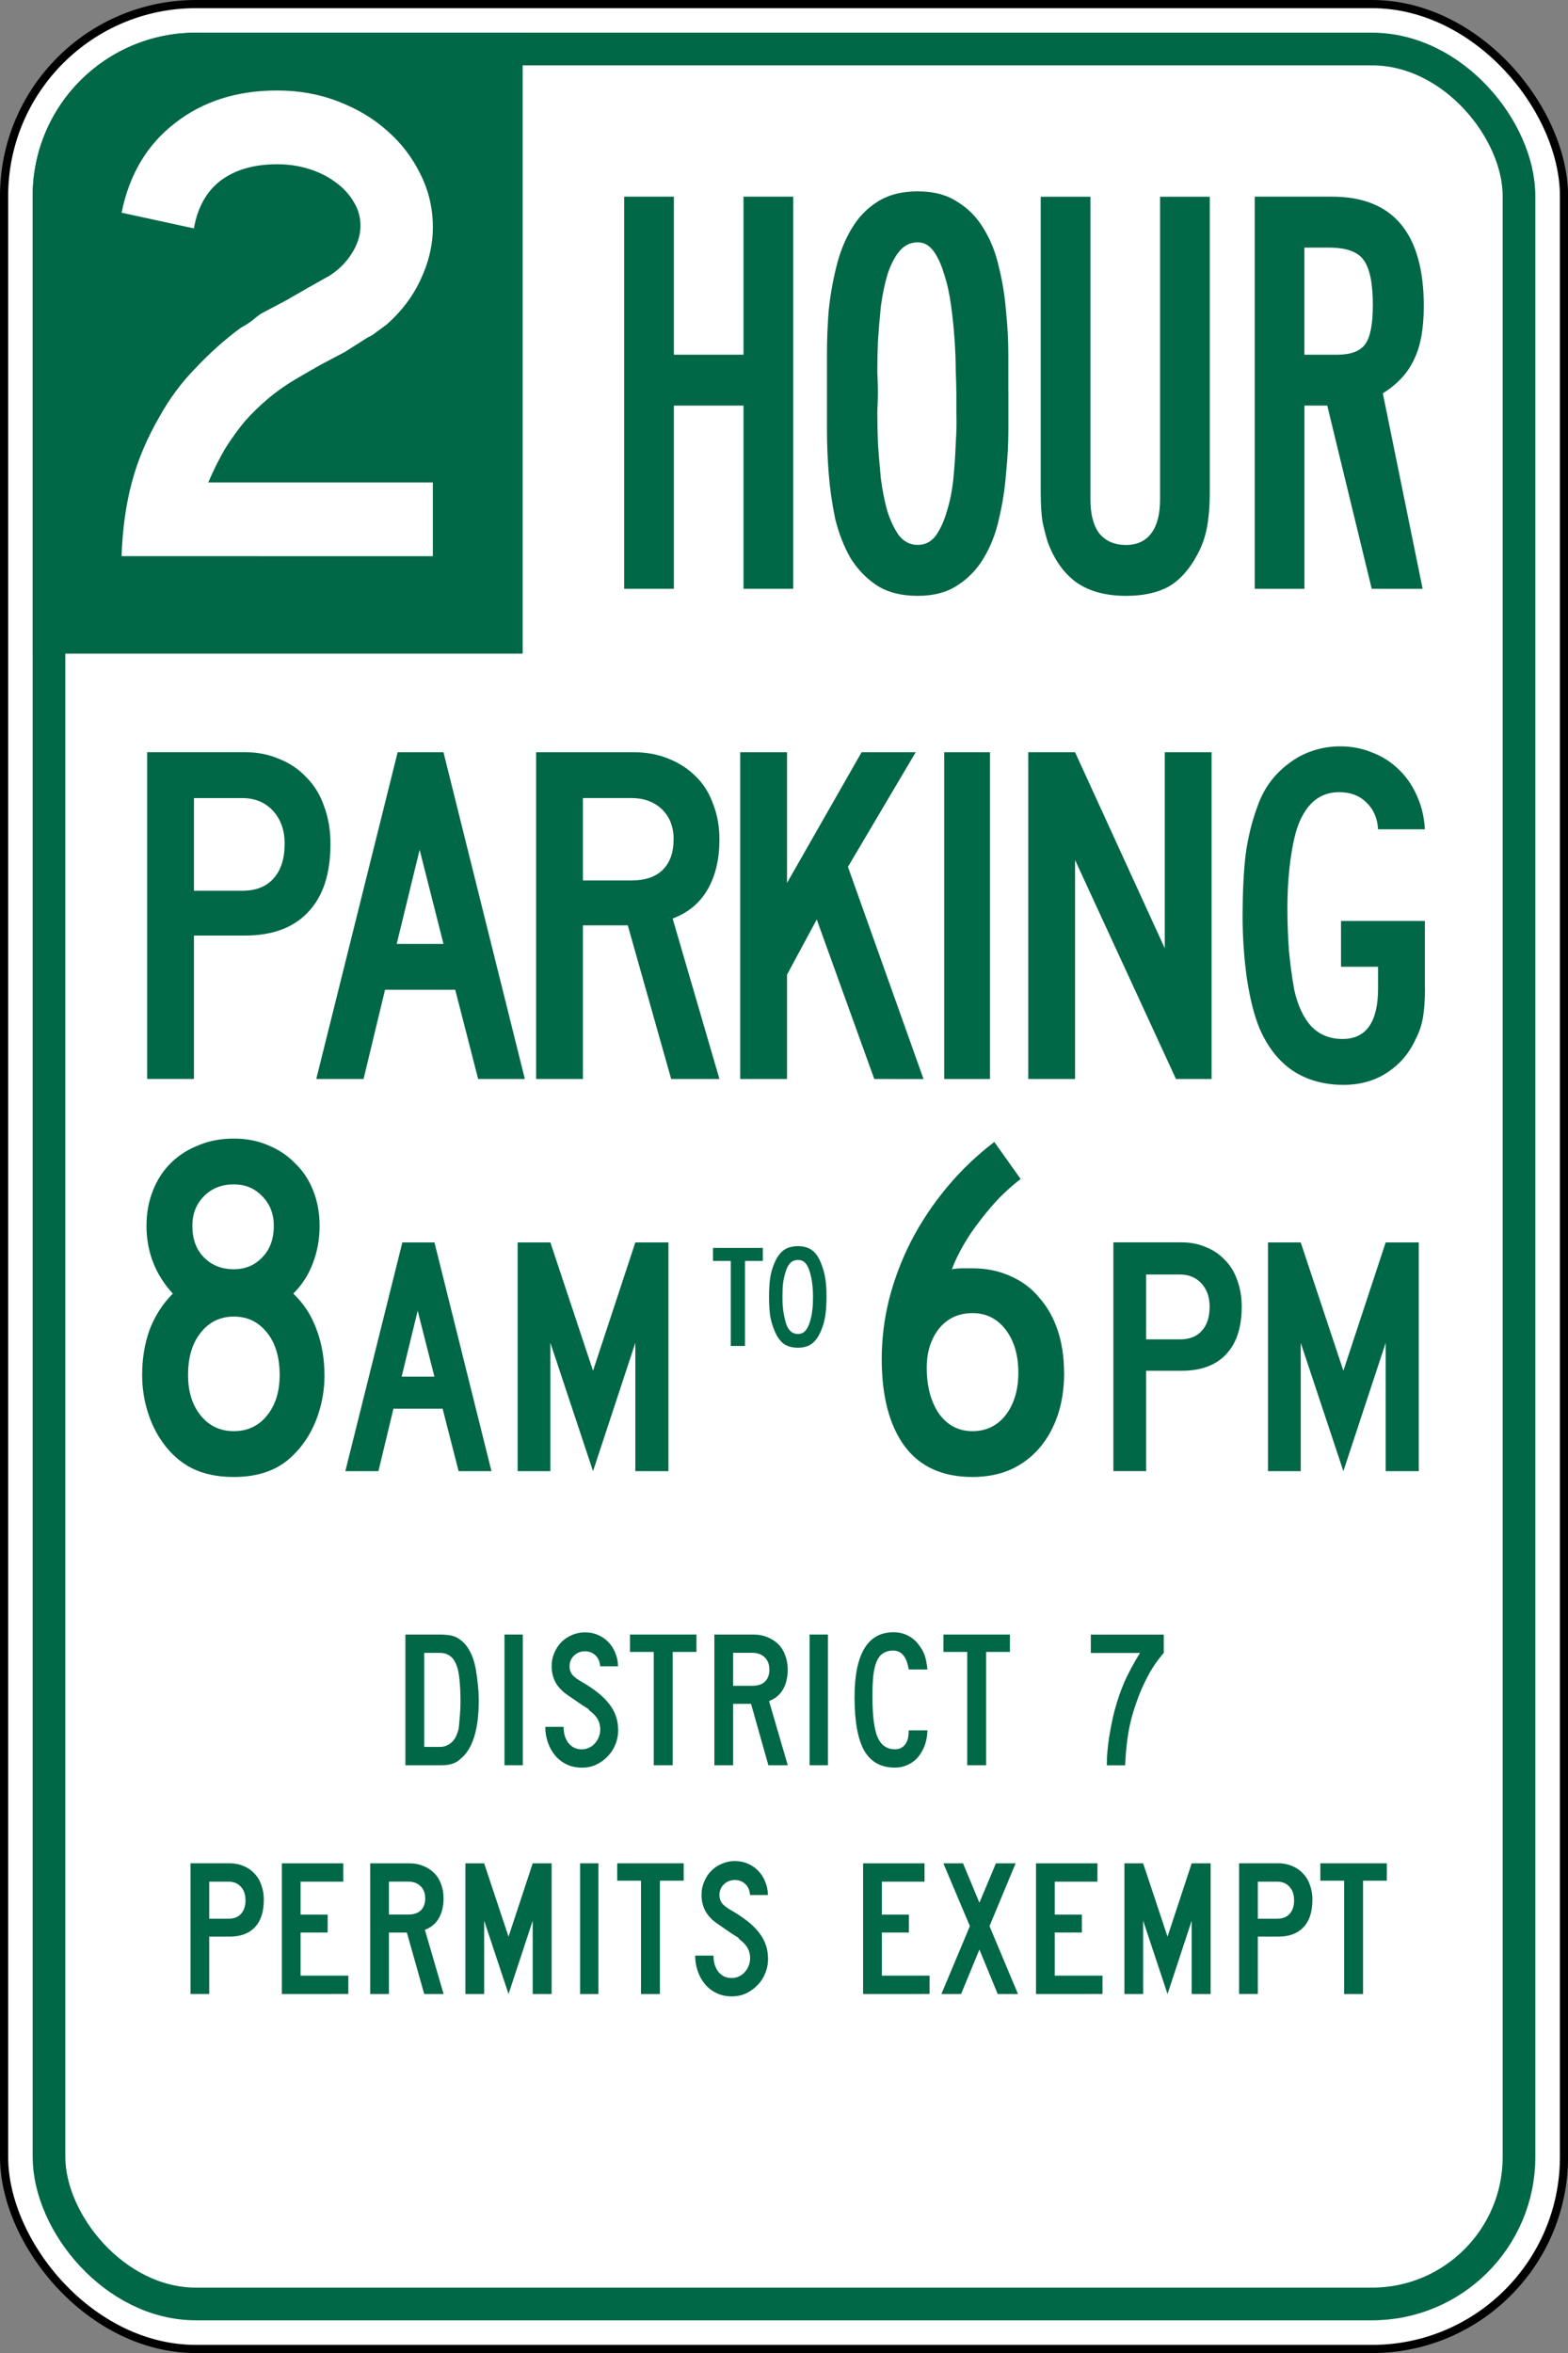
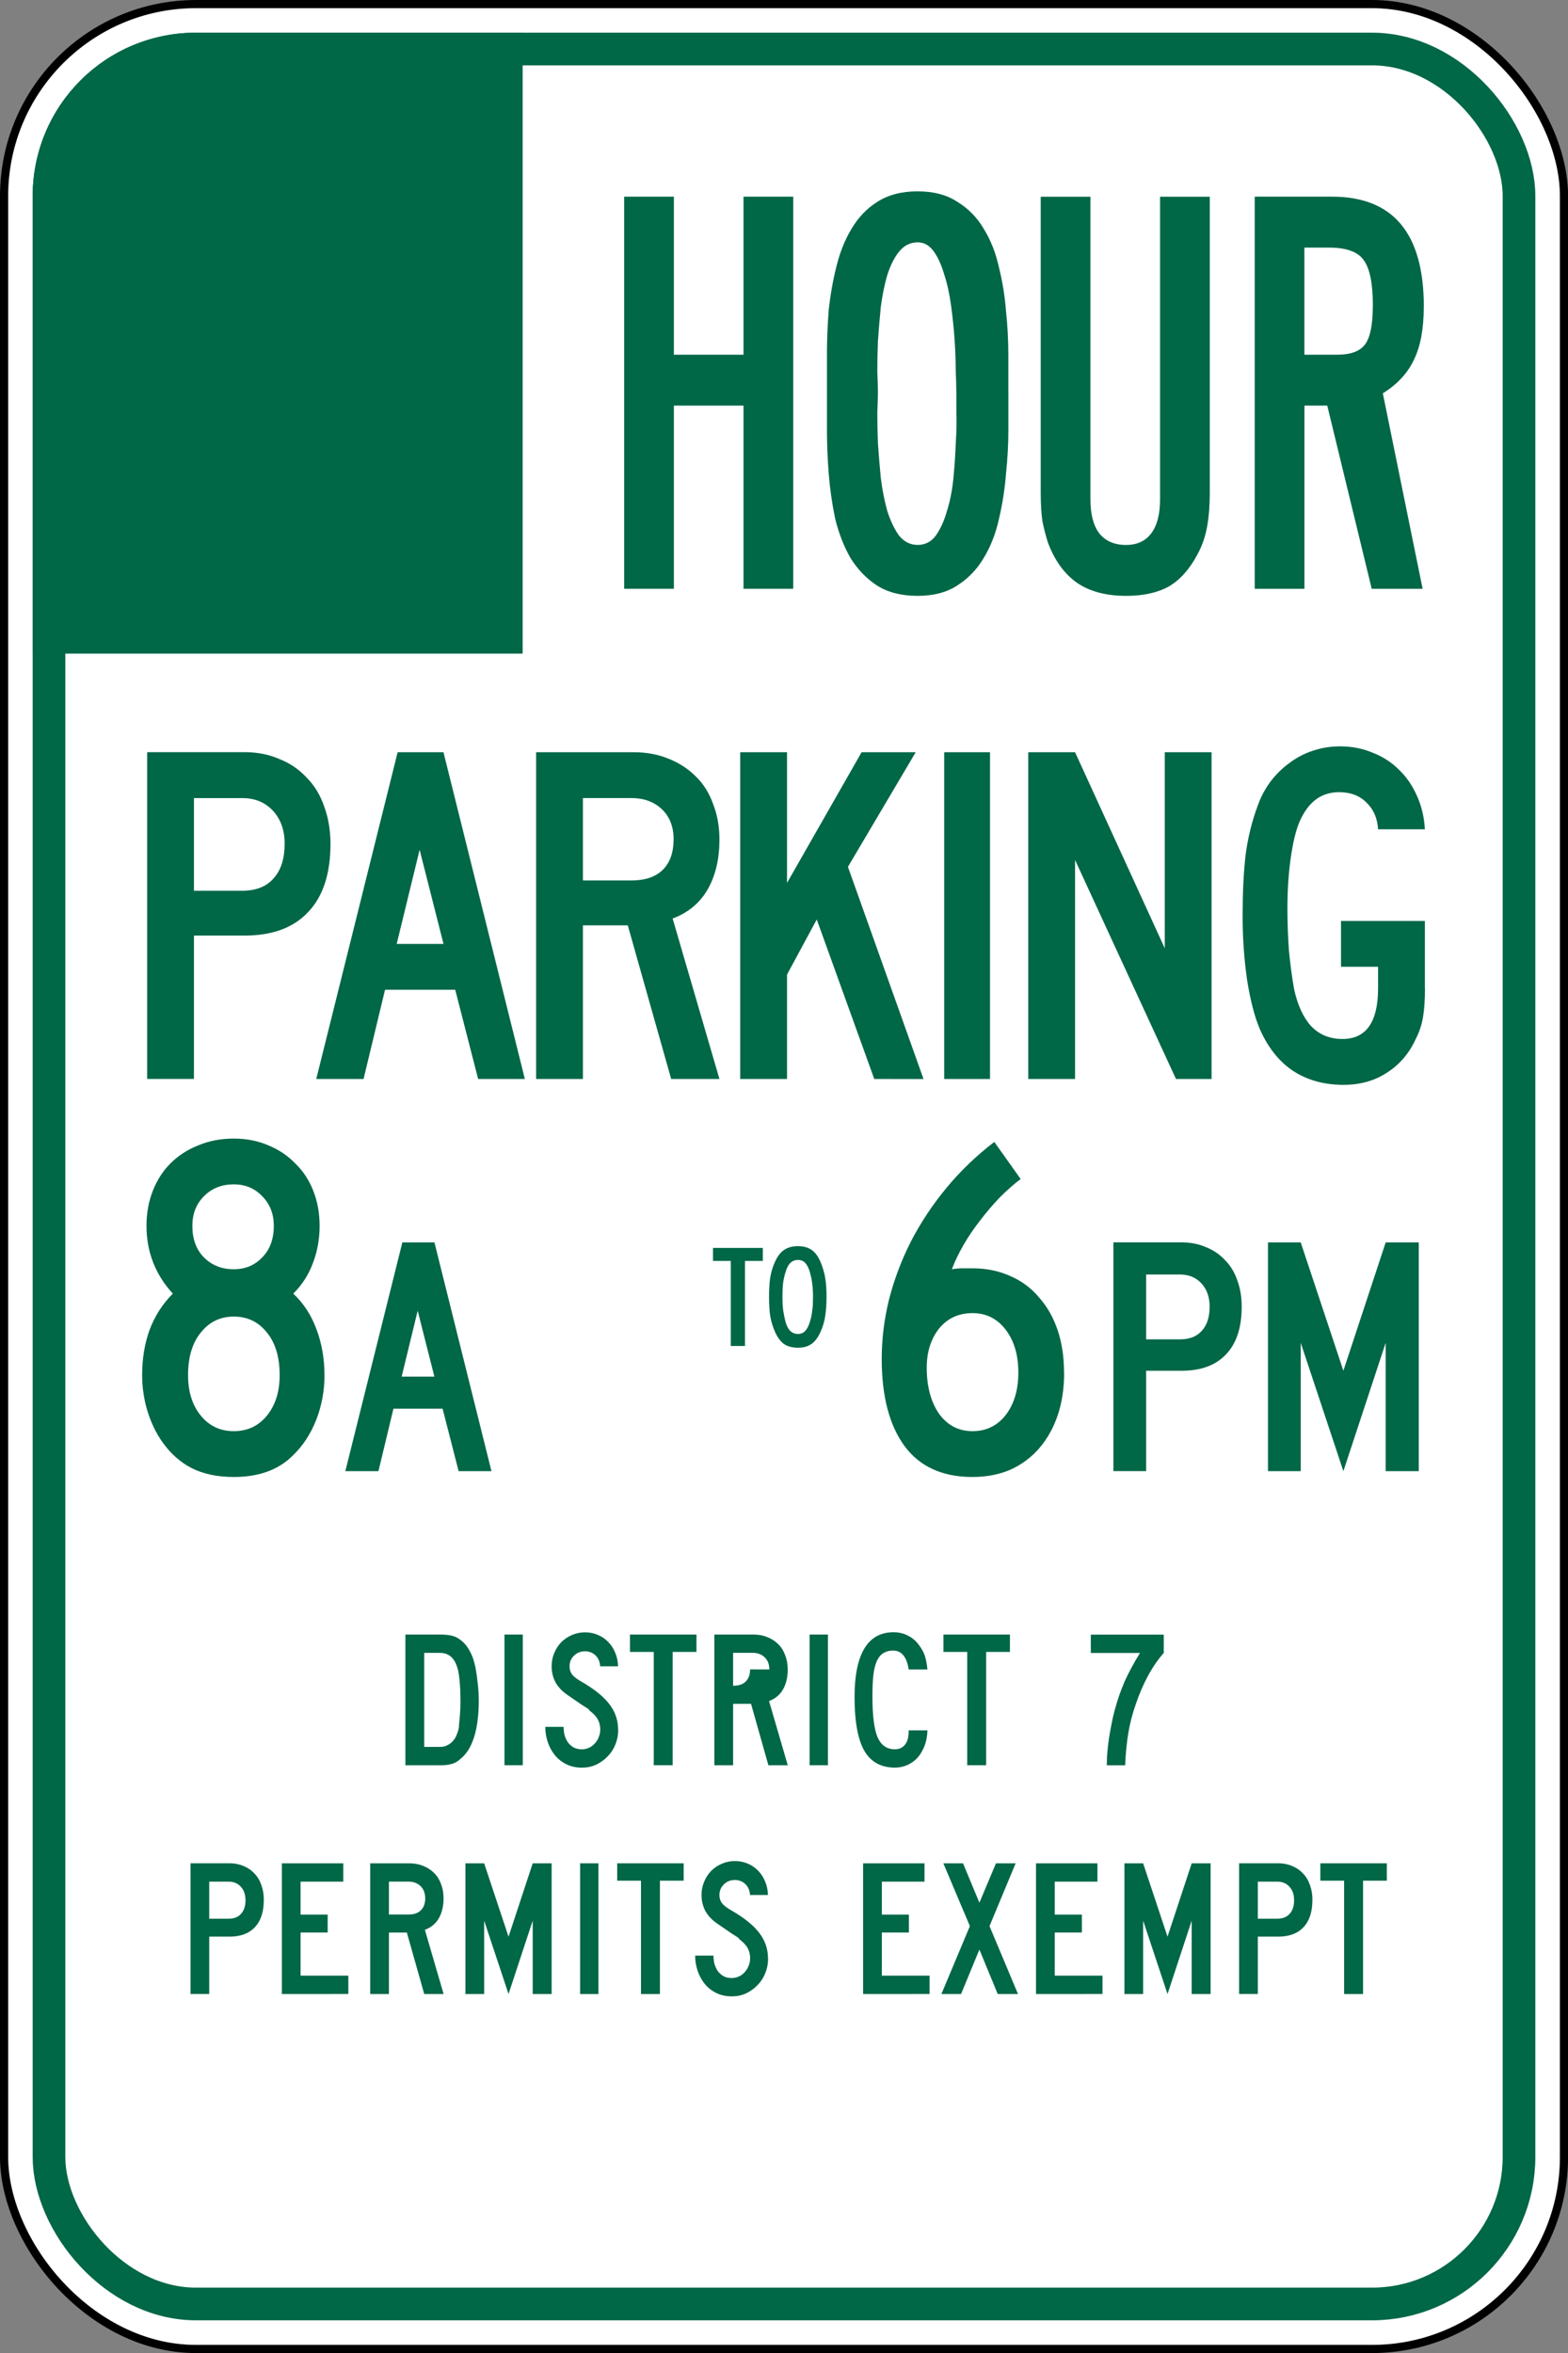
<svg xmlns="http://www.w3.org/2000/svg" xmlns:ns1="http://www.inkscape.org/namespaces/inkscape" xmlns:ns2="http://sodipodi.sourceforge.net/DTD/sodipodi-0.dtd" width="12in" height="18in" viewBox="0 0 304.8 457.2" version="1.1" id="svg4493" enable-background="new" ns1:version="1.1.1 (c3084ef, 2021-09-22)" ns2:docname="MUTCD-CA_R32C.svg">
  <rect x="0" y="0" width="304.8" height="457.2" fill="#808080" stroke="none" />
  <defs id="defs4487">
    <rect x="680" y="1377.143" width="3514.286" height="360" id="rect91616" />
    <rect x="565.714" y="1142.857" width="3457.143" height="1291.429" id="rect64090" />
    <rect x="577.143" y="1222.857" width="3211.429" height="422.857" id="rect48968" />
    <clipPath clipPathUnits="userSpaceOnUse" id="clipPath1352">
      <path d="M 0,0 H 5100 V 6600 H 0 Z" id="path1350" />
    </clipPath>
    <clipPath clipPathUnits="userSpaceOnUse" id="clipPath13722">
      <path d="M 0,0 H 5100 V 6600 H 0 Z" id="path13720" />
    </clipPath>
    <clipPath clipPathUnits="userSpaceOnUse" id="clipPath33906">
      <path d="M 0,0 H 5100 V 6600 H 0 Z" id="path33904" />
    </clipPath>
  </defs>
  <ns2:namedview id="base" pagecolor="#ffffff" bordercolor="#666666" borderopacity="1.0" ns1:pageopacity="0.0" ns1:pageshadow="2" ns1:zoom="0.21839731" ns1:cx="576.93018" ns1:cy="1440.0361" ns1:document-units="in" ns1:current-layer="layer3" showgrid="false" units="in" ns1:window-width="1417" ns1:window-height="855" ns1:window-x="0" ns1:window-y="23" ns1:window-maximized="0" ns1:pagecheckerboard="0" showguides="true" width="18in" ns1:snap-bbox="true" ns1:snap-bbox-edge-midpoints="true" ns1:bbox-paths="true" ns1:bbox-nodes="true" ns1:object-paths="true" ns1:snap-smooth-nodes="true" ns1:snap-page="true" ns1:snap-midpoints="true" ns1:snap-intersection-paths="true" ns1:snap-bbox-midpoints="true" ns1:object-nodes="true" ns1:snap-tangential="true" ns1:snap-nodes="true" ns1:snap-object-midpoints="false" />
  <g ns1:label="Sign Back" ns1:groupmode="layer" id="layer1" transform="translate(0,465)" ns2:insensitive="true">
    <rect style="fill:#ffffff;fill-opacity:1;stroke:#000000;stroke-width:1.587;stroke-linecap:round;stroke-linejoin:round;stroke-miterlimit:4;stroke-dasharray:none;stroke-opacity:1" id="rect253739" width="303.225" height="455.625" x="0.794" y="-464.206" rx="37.313" ry="37.306" />
    <rect style="fill:none;fill-opacity:1;stroke:#006747;stroke-width:6.35;stroke-linecap:round;stroke-linejoin:round;stroke-miterlimit:4;stroke-dasharray:none;stroke-opacity:1" id="rect254109" width="285.75" height="438.15" x="9.525" y="-455.475" rx="28.575" ry="28.575" />
    <path id="path2069" style="fill:#006747;stroke:none;stroke-width:9.525;stroke-miterlimit:10" d="m 38.1,-458.65 c -17.59,0 -31.75,14.161 -31.75,31.75 v 88.9 H 101.6 v -120.65 z" ns2:nodetypes="cccccc" />
  </g>
  <g ns1:groupmode="layer" id="layer3" ns1:label="Legends" transform="matrix(9.731,0,0,9.731,-2393.198,3012.756)" style="display:inline">
    <g aria-label="2" id="text98589" style="font-size:13.635px;line-height:1.25;font-family:'Roadgeek 2005 Series D';-inkscape-font-specification:'Roadgeek 2005 Series D';text-align:center;text-anchor:middle;fill:#ffffff;stroke-width:0.341">
-       <path d="m 248.364,-298.499 q 0.027,-0.804 0.205,-1.473 0.177,-0.668 0.559,-1.323 0.286,-0.518 0.709,-0.954 0.423,-0.45 0.9,-0.804 0.123,-0.068 0.218,-0.136 0.095,-0.082 0.191,-0.15 l 0.491,-0.259 0.45,-0.259 0.436,-0.245 q 0.273,-0.177 0.436,-0.436 0.177,-0.273 0.177,-0.559 0,-0.259 -0.136,-0.477 -0.136,-0.232 -0.368,-0.395 -0.218,-0.164 -0.518,-0.259 -0.3,-0.096 -0.641,-0.096 -0.695,0 -1.132,0.327 -0.423,0.327 -0.532,0.954 l -1.445,-0.314 q 0.232,-1.145 1.064,-1.786 0.832,-0.654 2.045,-0.654 0.654,0 1.214,0.218 0.573,0.218 0.982,0.586 0.423,0.368 0.668,0.873 0.245,0.491 0.245,1.05 0,0.532 -0.245,1.05 -0.232,0.504 -0.682,0.9 -0.109,0.082 -0.205,0.15 -0.082,0.068 -0.177,0.109 l -0.45,0.286 -0.491,0.259 -0.45,0.259 q -0.327,0.191 -0.586,0.409 -0.245,0.205 -0.464,0.45 -0.205,0.245 -0.395,0.545 -0.177,0.3 -0.341,0.682 h 4.486 v 1.473 z" id="path6688" />
-     </g>
+       </g>
    <g aria-label="HOUR" id="text103282" style="font-size:11.687px;line-height:1.25;font-family:'Roadgeek 2005 Series B';-inkscape-font-specification:'Roadgeek 2005 Series B';text-align:center;letter-spacing:-0.816px;text-anchor:middle;fill:#006747;stroke-width:0.292">
      <path d="m 260.788,-297.847 v -3.658 h -1.391 v 3.658 h -0.993 v -7.83 h 0.993 v 3.156 h 1.391 v -3.156 h 0.993 v 7.83 z" id="path6679" />
      <path d="m 266.079,-301.773 q 0,0.316 0,0.748 0,0.421 -0.047,0.877 -0.035,0.456 -0.14,0.9 -0.093,0.432 -0.304,0.783 -0.199,0.339 -0.526,0.549 -0.316,0.21 -0.795,0.21 -0.491,0 -0.818,-0.21 -0.316,-0.21 -0.526,-0.549 -0.199,-0.351 -0.304,-0.783 -0.093,-0.444 -0.129,-0.9 -0.035,-0.456 -0.035,-0.877 0,-0.421 0,-0.748 0,-0.339 0,-0.76 0,-0.432 0.035,-0.877 0.047,-0.444 0.152,-0.865 0.105,-0.432 0.304,-0.76 0.199,-0.339 0.514,-0.538 0.327,-0.21 0.806,-0.21 0.479,0 0.795,0.21 0.327,0.199 0.526,0.538 0.21,0.339 0.304,0.771 0.105,0.421 0.14,0.865 0.047,0.444 0.047,0.877 0,0.421 0,0.748 z m -1.04,0 q 0,-0.164 -0.012,-0.444 0,-0.28 -0.023,-0.608 -0.023,-0.339 -0.07,-0.678 -0.047,-0.351 -0.14,-0.631 -0.082,-0.28 -0.21,-0.456 -0.129,-0.175 -0.316,-0.175 -0.222,0 -0.374,0.187 -0.14,0.175 -0.234,0.467 -0.082,0.28 -0.129,0.631 -0.035,0.351 -0.058,0.69 -0.012,0.327 -0.012,0.608 0.012,0.269 0.012,0.409 0,0.129 -0.012,0.409 0,0.269 0.012,0.608 0.023,0.339 0.058,0.701 0.047,0.362 0.129,0.654 0.093,0.292 0.234,0.491 0.152,0.187 0.374,0.187 0.222,0 0.362,-0.187 0.14,-0.199 0.222,-0.491 0.093,-0.292 0.129,-0.654 0.035,-0.362 0.047,-0.701 0.023,-0.339 0.012,-0.608 0,-0.281 0,-0.409 z" id="path6681" />
      <path d="m 270.102,-299.775 q 0,0.409 -0.058,0.713 -0.058,0.292 -0.187,0.526 -0.234,0.444 -0.573,0.643 -0.339,0.187 -0.853,0.187 -0.608,0 -0.993,-0.269 -0.374,-0.269 -0.573,-0.806 -0.058,-0.187 -0.105,-0.409 -0.035,-0.234 -0.035,-0.584 v -5.902 h 0.993 v 6.042 q 0,0.444 0.175,0.678 0.187,0.234 0.538,0.234 0.327,0 0.503,-0.234 0.175,-0.234 0.175,-0.678 v -6.042 h 0.993 v 5.902 z" id="path6683" />
      <path d="m 274.377,-303.48 q 0,0.666 -0.199,1.064 -0.187,0.397 -0.619,0.666 l 0.795,3.903 h -1.017 l -0.888,-3.658 h -0.456 v 3.658 h -0.993 v -7.83 h 1.543 q 1.835,0 1.835,2.197 z m -1.017,-0.023 q 0,-0.666 -0.187,-0.912 -0.175,-0.245 -0.69,-0.245 h -0.491 v 2.139 h 0.654 q 0.409,0 0.561,-0.21 0.152,-0.21 0.152,-0.771 z" id="path6685" />
    </g>
    <g aria-label="PARKING" id="text108732" style="font-size:9.739px;line-height:1.25;font-family:'Roadgeek 2005 Series C';-inkscape-font-specification:'Roadgeek 2005 Series C';text-align:center;letter-spacing:-0.68px;text-anchor:middle;fill:#006747;stroke-width:0.243">
      <path d="m 252.537,-292.753 q 0,0.896 -0.448,1.363 -0.438,0.467 -1.266,0.467 h -1.013 v 2.863 h -0.935 v -6.525 h 1.948 q 0.38,0 0.691,0.136 0.321,0.127 0.545,0.37 0.234,0.234 0.351,0.575 0.127,0.341 0.127,0.75 z m -0.915,0 q 0,-0.409 -0.234,-0.662 -0.234,-0.253 -0.614,-0.253 h -0.964 v 1.85 h 0.964 q 0.409,0 0.623,-0.243 0.224,-0.243 0.224,-0.691 z" id="path6664" />
      <path d="m 255.487,-288.059 -0.458,-1.782 h -1.402 l -0.429,1.782 h -0.945 l 1.626,-6.525 h 0.915 l 1.626,6.525 z m -1.169,-4.577 -0.458,1.88 h 0.935 z" id="path6666" />
      <path d="m 259.343,-288.059 -0.867,-3.068 h -0.896 v 3.068 h -0.935 v -6.525 h 1.948 q 0.38,0 0.691,0.127 0.321,0.127 0.545,0.351 0.234,0.224 0.351,0.555 0.127,0.321 0.127,0.711 0,0.584 -0.234,0.993 -0.234,0.409 -0.701,0.584 l 0.935,3.204 z m 0.049,-4.782 q 0,-0.38 -0.234,-0.604 -0.234,-0.224 -0.614,-0.224 h -0.964 v 1.646 h 0.964 q 0.409,0 0.623,-0.205 0.224,-0.214 0.224,-0.614 z" id="path6668" />
      <path d="m 263.4,-288.059 -1.149,-3.185 -0.594,1.101 v 2.084 h -0.935 v -6.525 h 0.935 v 2.61 l 1.49,-2.61 h 1.081 l -1.354,2.289 1.51,4.237 z" id="path6670" />
      <path d="m 264.797,-288.059 v -6.525 h 0.915 v 6.525 z" id="path6672" />
      <path d="m 269.427,-288.059 -2.016,-4.373 v 4.373 h -0.935 v -6.525 h 0.935 l 1.792,3.915 v -3.915 h 0.935 v 6.525 z" id="path6674" />
      <path d="m 274.401,-289.87 q 0,0.341 -0.039,0.575 -0.039,0.234 -0.146,0.438 -0.195,0.429 -0.575,0.672 -0.37,0.243 -0.867,0.243 -0.584,0 -1.013,-0.282 -0.419,-0.282 -0.662,-0.838 -0.156,-0.37 -0.253,-0.984 -0.088,-0.623 -0.088,-1.266 0,-0.691 0.058,-1.208 0.068,-0.526 0.243,-0.993 0.088,-0.253 0.243,-0.467 0.166,-0.224 0.38,-0.38 0.214,-0.166 0.477,-0.253 0.263,-0.088 0.545,-0.088 0.351,0 0.653,0.127 0.302,0.117 0.526,0.341 0.224,0.214 0.36,0.526 0.136,0.302 0.156,0.662 h -0.935 q -0.019,-0.331 -0.234,-0.536 -0.205,-0.205 -0.545,-0.205 -0.487,0 -0.74,0.487 -0.136,0.243 -0.214,0.75 -0.078,0.497 -0.078,1.081 0,0.409 0.029,0.828 0.039,0.419 0.107,0.799 0.107,0.477 0.341,0.73 0.243,0.253 0.623,0.253 0.711,0 0.711,-1.013 v -0.429 h -0.74 v -0.915 h 1.675 v 1.344 z" id="path6676" />
    </g>
    <g aria-label="8AM TO 6PM" id="text110416" style="font-size:9.739px;line-height:1.25;font-family:'Roadgeek 2005 Series C';-inkscape-font-specification:'Roadgeek 2005 Series C';text-align:center;letter-spacing:-0.109px;text-anchor:middle;fill:#006747;stroke-width:0.243">
      <path d="m 252.418,-282.147 q 0,0.467 -0.166,0.896 -0.166,0.419 -0.458,0.701 -0.429,0.438 -1.188,0.438 -0.487,0 -0.838,-0.175 -0.341,-0.175 -0.584,-0.516 -0.195,-0.273 -0.302,-0.623 -0.107,-0.351 -0.107,-0.721 0,-0.487 0.146,-0.896 0.156,-0.419 0.467,-0.73 -0.526,-0.575 -0.526,-1.354 0,-0.38 0.127,-0.701 0.127,-0.321 0.351,-0.545 0.234,-0.234 0.555,-0.36 0.321,-0.136 0.711,-0.136 0.38,0 0.691,0.136 0.312,0.127 0.536,0.36 0.234,0.224 0.36,0.545 0.127,0.321 0.127,0.701 0,0.399 -0.136,0.75 -0.127,0.341 -0.39,0.604 0.312,0.292 0.467,0.721 0.156,0.419 0.156,0.906 z m -1.013,-2.98 q 0,-0.36 -0.234,-0.594 -0.224,-0.234 -0.565,-0.234 -0.36,0 -0.594,0.234 -0.234,0.234 -0.234,0.594 0,0.399 0.234,0.633 0.234,0.234 0.594,0.234 0.341,0 0.565,-0.234 0.234,-0.234 0.234,-0.633 z m 0.117,2.98 q 0,-0.536 -0.253,-0.847 -0.253,-0.321 -0.662,-0.321 -0.409,0 -0.662,0.321 -0.253,0.312 -0.253,0.847 0,0.497 0.253,0.808 0.253,0.312 0.662,0.312 0.409,0 0.662,-0.312 0.253,-0.312 0.253,-0.808 z" id="path6647" />
      <path d="m 255.097,-280.228 -0.32,-1.248 h -0.982 l -0.3,1.248 h -0.661 l 1.139,-4.568 h 0.641 l 1.139,4.568 z m -0.818,-3.204 -0.32,1.316 h 0.654 z" style="font-size:6.817px" id="path6649" />
-       <path d="m 258.627,-280.228 v -2.563 l -0.845,2.563 -0.852,-2.563 v 2.563 h -0.654 v -4.568 h 0.654 l 0.852,2.563 0.845,-2.563 h 0.661 v 4.568 z" style="font-size:6.817px" id="path6651" />
      <path d="m 260.817,-284.426 v 1.698 h -0.283 v -1.698 h -0.356 v -0.26 h 0.996 v 0.26 z" style="font-size:2.922px" id="path6653" />
      <path d="m 262.446,-283.71 q 0,0.225 -0.026,0.383 -0.023,0.158 -0.085,0.298 -0.073,0.175 -0.184,0.257 -0.108,0.079 -0.275,0.079 -0.175,0 -0.286,-0.079 -0.108,-0.082 -0.181,-0.257 -0.061,-0.143 -0.088,-0.298 -0.023,-0.158 -0.023,-0.383 0,-0.222 0.023,-0.38 0.026,-0.161 0.088,-0.301 0.076,-0.175 0.184,-0.251 0.111,-0.079 0.283,-0.079 0.169,0 0.278,0.079 0.108,0.076 0.181,0.257 0.029,0.073 0.05,0.146 0.023,0.073 0.035,0.155 0.015,0.079 0.02,0.172 0.006,0.091 0.006,0.202 z m -0.269,0 q 0,-0.082 -0.006,-0.149 -0.003,-0.067 -0.012,-0.123 -0.006,-0.058 -0.018,-0.111 -0.012,-0.053 -0.026,-0.105 -0.038,-0.131 -0.096,-0.19 -0.056,-0.058 -0.143,-0.058 -0.181,0 -0.248,0.242 -0.035,0.111 -0.05,0.225 -0.012,0.111 -0.012,0.275 0,0.079 0.003,0.146 0.006,0.064 0.012,0.123 0.009,0.056 0.02,0.111 0.012,0.056 0.026,0.114 0.067,0.242 0.248,0.242 0.088,0 0.143,-0.058 0.058,-0.058 0.096,-0.184 0.018,-0.058 0.029,-0.111 0.012,-0.056 0.018,-0.114 0.009,-0.058 0.012,-0.123 0.003,-0.067 0.003,-0.152 z" style="font-size:2.922px" id="path6655" />
      <path d="m 267.193,-282.196 q 0,0.467 -0.127,0.847 -0.127,0.38 -0.37,0.662 -0.234,0.273 -0.575,0.429 -0.341,0.146 -0.76,0.146 -0.896,0 -1.354,-0.614 -0.458,-0.623 -0.458,-1.743 0,-0.594 0.146,-1.188 0.156,-0.604 0.438,-1.159 0.292,-0.565 0.711,-1.071 0.419,-0.506 0.954,-0.915 l 0.526,0.74 q -0.205,0.156 -0.419,0.37 -0.205,0.214 -0.39,0.458 -0.185,0.234 -0.331,0.487 -0.146,0.253 -0.234,0.487 0.117,-0.019 0.214,-0.019 0.107,0 0.195,0 0.419,0 0.76,0.156 0.341,0.146 0.575,0.429 0.243,0.273 0.37,0.653 0.127,0.38 0.127,0.847 z m -0.915,0 q 0,-0.526 -0.253,-0.857 -0.253,-0.331 -0.662,-0.331 -0.419,0 -0.672,0.312 -0.243,0.312 -0.243,0.779 0,0.555 0.243,0.915 0.253,0.351 0.672,0.351 0.409,0 0.662,-0.321 0.253,-0.331 0.253,-0.847 z" id="path6657" />
      <path d="m 270.74,-283.514 q 0,0.627 -0.314,0.954 -0.307,0.327 -0.886,0.327 h -0.709 v 2.004 h -0.654 v -4.568 h 1.363 q 0.266,0 0.484,0.095 0.225,0.089 0.382,0.259 0.164,0.164 0.245,0.402 0.089,0.239 0.089,0.525 z m -0.641,0 q 0,-0.286 -0.164,-0.464 -0.164,-0.177 -0.429,-0.177 h -0.675 v 1.295 h 0.675 q 0.286,0 0.436,-0.17 0.157,-0.17 0.157,-0.484 z" style="font-size:6.817px" id="path6659" />
      <path d="m 273.616,-280.228 v -2.563 l -0.845,2.563 -0.852,-2.563 v 2.563 h -0.654 v -4.568 h 0.654 l 0.852,2.563 0.845,-2.563 h 0.661 v 4.568 z" style="font-size:6.817px" id="path6661" />
    </g>
    <g aria-label="DISTRICT  7" id="text112326" style="font-size:3.896px;line-height:1.25;font-family:'Roadgeek 2005 Series C';-inkscape-font-specification:'Roadgeek 2005 Series C';text-align:center;letter-spacing:0px;text-anchor:middle;fill:#006747;stroke-width:0.097">
      <path d="m 255.5,-275.664 q 0,0.896 -0.374,1.188 -0.07,0.066 -0.164,0.093 -0.093,0.027 -0.203,0.027 h -0.725 v -2.61 h 0.666 q 0.168,0 0.261,0.023 0.093,0.023 0.164,0.078 0.117,0.082 0.195,0.23 0.082,0.148 0.117,0.347 0.027,0.144 0.043,0.308 0.019,0.164 0.019,0.316 z m -0.366,0.019 q 0,-0.222 -0.019,-0.413 -0.019,-0.195 -0.054,-0.277 -0.09,-0.265 -0.339,-0.265 h -0.312 v 1.878 h 0.312 q 0.082,0 0.144,-0.031 0.066,-0.031 0.113,-0.082 0.047,-0.051 0.074,-0.117 0.031,-0.07 0.047,-0.144 0.012,-0.125 0.023,-0.261 0.012,-0.14 0.012,-0.288 z" id="path6628" />
      <path d="m 256.013,-274.356 v -2.61 h 0.366 v 2.61 z" id="path6630" />
      <path d="m 258.285,-275.068 q 0,0.16 -0.058,0.3 -0.054,0.136 -0.156,0.238 -0.097,0.101 -0.23,0.164 -0.129,0.058 -0.28,0.058 -0.171,0 -0.308,-0.066 -0.136,-0.066 -0.23,-0.179 -0.093,-0.113 -0.144,-0.261 -0.051,-0.148 -0.051,-0.308 h 0.366 q 0,0.082 0.019,0.164 0.023,0.078 0.066,0.144 0.047,0.062 0.113,0.101 0.07,0.039 0.168,0.039 0.074,0 0.14,-0.031 0.07,-0.031 0.117,-0.086 0.051,-0.054 0.078,-0.125 0.031,-0.074 0.031,-0.152 0,-0.113 -0.047,-0.199 -0.047,-0.09 -0.164,-0.179 -0.019,-0.019 -0.016,-0.019 0.004,-0.004 -0.023,-0.023 -0.027,-0.019 -0.117,-0.074 -0.086,-0.058 -0.284,-0.195 -0.16,-0.109 -0.242,-0.253 -0.078,-0.148 -0.078,-0.323 0,-0.14 0.051,-0.261 0.051,-0.125 0.14,-0.218 0.093,-0.093 0.214,-0.144 0.121,-0.054 0.261,-0.054 0.14,0 0.257,0.051 0.121,0.051 0.206,0.14 0.09,0.09 0.14,0.214 0.054,0.125 0.058,0.273 h -0.358 q -0.008,-0.136 -0.093,-0.218 -0.086,-0.082 -0.21,-0.082 -0.129,0 -0.218,0.086 -0.09,0.086 -0.09,0.214 0,0.097 0.051,0.164 0.051,0.066 0.195,0.148 0.378,0.218 0.549,0.444 0.175,0.226 0.175,0.51 z" id="path6632" />
      <path d="m 259.373,-276.619 v 2.263 h -0.378 v -2.263 h -0.475 v -0.347 h 1.328 v 0.347 z" id="path6634" />
-       <path d="m 261.285,-274.356 -0.347,-1.227 h -0.358 v 1.227 h -0.374 v -2.61 h 0.779 q 0.152,0 0.277,0.051 0.129,0.051 0.218,0.14 0.093,0.09 0.14,0.222 0.051,0.129 0.051,0.284 0,0.234 -0.093,0.397 -0.093,0.164 -0.28,0.234 l 0.374,1.282 z m 0.019,-1.913 q 0,-0.152 -0.093,-0.242 -0.093,-0.09 -0.245,-0.09 h -0.386 v 0.658 h 0.386 q 0.164,0 0.249,-0.082 0.09,-0.086 0.09,-0.245 z" id="path6636" />
+       <path d="m 261.285,-274.356 -0.347,-1.227 h -0.358 v 1.227 h -0.374 v -2.61 h 0.779 q 0.152,0 0.277,0.051 0.129,0.051 0.218,0.14 0.093,0.09 0.14,0.222 0.051,0.129 0.051,0.284 0,0.234 -0.093,0.397 -0.093,0.164 -0.28,0.234 l 0.374,1.282 z m 0.019,-1.913 q 0,-0.152 -0.093,-0.242 -0.093,-0.09 -0.245,-0.09 h -0.386 v 0.658 q 0.164,0 0.249,-0.082 0.09,-0.086 0.09,-0.245 z" id="path6636" />
      <path d="m 262.108,-274.356 v -2.61 h 0.366 v 2.61 z" id="path6638" />
      <path d="m 264.088,-276.268 q -0.058,-0.378 -0.312,-0.378 -0.113,0 -0.195,0.051 -0.078,0.047 -0.129,0.156 -0.047,0.105 -0.07,0.28 -0.019,0.175 -0.019,0.429 0,0.565 0.101,0.81 0.105,0.245 0.347,0.245 0.082,0 0.132,-0.031 0.054,-0.031 0.086,-0.082 0.035,-0.054 0.047,-0.121 0.012,-0.07 0.012,-0.144 h 0.374 q -0.004,0.164 -0.054,0.3 -0.051,0.136 -0.136,0.238 -0.086,0.097 -0.206,0.152 -0.117,0.054 -0.253,0.054 -0.421,0 -0.616,-0.343 -0.191,-0.343 -0.191,-1.067 0,-0.639 0.195,-0.966 0.195,-0.327 0.584,-0.327 0.16,0 0.292,0.07 0.132,0.066 0.222,0.195 0.074,0.097 0.109,0.199 0.035,0.101 0.054,0.28 z" id="path6640" />
      <path d="m 265.635,-276.619 v 2.263 h -0.378 v -2.263 h -0.475 v -0.347 h 1.328 v 0.347 z" id="path6642" />
      <path d="m 269.183,-276.599 q -0.175,0.199 -0.312,0.452 -0.136,0.249 -0.245,0.565 -0.105,0.3 -0.152,0.588 -0.047,0.284 -0.062,0.639 h -0.366 v -0.054 q 0,-0.097 0.012,-0.226 0.012,-0.129 0.031,-0.265 0.023,-0.14 0.051,-0.28 0.027,-0.144 0.062,-0.273 0.043,-0.156 0.09,-0.296 0.051,-0.144 0.109,-0.28 0.062,-0.136 0.136,-0.273 0.074,-0.14 0.171,-0.296 h -0.982 v -0.366 h 1.457 v 0.366 z" id="path6644" />
    </g>
    <g aria-label="PERMITS  EXEMPT" id="text113224" style="font-size:3.896px;line-height:1.25;font-family:'Roadgeek 2005 Series C';-inkscape-font-specification:'Roadgeek 2005 Series C';text-align:center;letter-spacing:0px;text-anchor:middle;fill:#006747;stroke-width:0.097">
      <path d="m 251.205,-271.666 q 0,0.358 -0.179,0.545 -0.175,0.187 -0.506,0.187 h -0.405 v 1.145 h -0.374 v -2.61 h 0.779 q 0.152,0 0.277,0.054 0.129,0.051 0.218,0.148 0.093,0.093 0.14,0.23 0.051,0.136 0.051,0.3 z m -0.366,0 q 0,-0.164 -0.093,-0.265 -0.093,-0.101 -0.245,-0.101 h -0.386 v 0.74 h 0.386 q 0.164,0 0.249,-0.097 0.09,-0.097 0.09,-0.277 z" id="path6601" />
      <path d="m 251.566,-269.788 v -2.61 h 1.227 v 0.366 h -0.853 v 0.658 h 0.541 v 0.358 h -0.541 v 0.861 h 0.954 v 0.366 z" id="path6603" />
      <path d="m 254.41,-269.788 -0.347,-1.227 h -0.358 v 1.227 h -0.374 v -2.61 h 0.779 q 0.152,0 0.277,0.051 0.129,0.051 0.218,0.14 0.093,0.09 0.14,0.222 0.051,0.129 0.051,0.284 0,0.234 -0.093,0.397 -0.093,0.164 -0.28,0.234 l 0.374,1.282 z m 0.019,-1.913 q 0,-0.152 -0.093,-0.242 -0.093,-0.09 -0.245,-0.09 h -0.386 v 0.658 h 0.386 q 0.164,0 0.249,-0.082 0.09,-0.086 0.09,-0.245 z" id="path6605" />
      <path d="m 256.577,-269.788 v -1.465 l -0.483,1.465 -0.487,-1.465 v 1.465 h -0.374 v -2.61 h 0.374 l 0.487,1.465 0.483,-1.465 h 0.378 v 2.61 z" id="path6607" />
      <path d="m 257.524,-269.788 v -2.61 h 0.366 v 2.61 z" id="path6609" />
      <path d="m 259.118,-272.051 v 2.263 h -0.378 v -2.263 h -0.475 v -0.347 h 1.328 v 0.347 z" id="path6611" />
      <path d="m 261.279,-270.501 q 0,0.16 -0.058,0.3 -0.054,0.136 -0.156,0.238 -0.097,0.101 -0.23,0.164 -0.129,0.058 -0.28,0.058 -0.171,0 -0.308,-0.066 -0.136,-0.066 -0.23,-0.179 -0.093,-0.113 -0.144,-0.261 -0.051,-0.148 -0.051,-0.308 h 0.366 q 0,0.082 0.019,0.164 0.023,0.078 0.066,0.144 0.047,0.062 0.113,0.101 0.07,0.039 0.168,0.039 0.074,0 0.14,-0.031 0.07,-0.031 0.117,-0.086 0.051,-0.054 0.078,-0.125 0.031,-0.074 0.031,-0.152 0,-0.113 -0.047,-0.199 -0.047,-0.09 -0.164,-0.179 -0.019,-0.019 -0.016,-0.019 0.004,-0.004 -0.023,-0.023 -0.027,-0.019 -0.117,-0.074 -0.086,-0.058 -0.284,-0.195 -0.16,-0.109 -0.242,-0.253 -0.078,-0.148 -0.078,-0.323 0,-0.14 0.051,-0.261 0.051,-0.125 0.14,-0.218 0.093,-0.093 0.214,-0.144 0.121,-0.054 0.261,-0.054 0.14,0 0.257,0.051 0.121,0.051 0.206,0.14 0.09,0.09 0.14,0.214 0.054,0.125 0.058,0.273 h -0.358 q -0.008,-0.136 -0.093,-0.218 -0.086,-0.082 -0.21,-0.082 -0.129,0 -0.218,0.086 -0.09,0.086 -0.09,0.214 0,0.097 0.051,0.164 0.051,0.066 0.195,0.148 0.378,0.218 0.549,0.444 0.175,0.226 0.175,0.51 z" id="path6613" />
      <path d="m 263.177,-269.788 v -2.61 h 1.227 v 0.366 h -0.853 v 0.658 h 0.541 v 0.358 h -0.541 v 0.861 h 0.954 v 0.366 z" id="path6615" />
      <path d="m 265.866,-269.788 -0.366,-0.888 -0.366,0.888 h -0.393 l 0.569,-1.356 -0.53,-1.254 h 0.393 l 0.327,0.787 0.331,-0.787 h 0.393 l -0.522,1.254 0.569,1.356 z" id="path6617" />
      <path d="m 266.631,-269.788 v -2.61 h 1.227 v 0.366 h -0.853 v 0.658 h 0.542 v 0.358 h -0.542 v 0.861 h 0.954 v 0.366 z" id="path6619" />
      <path d="m 269.741,-269.788 v -1.465 l -0.483,1.465 -0.487,-1.465 v 1.465 h -0.374 v -2.61 h 0.374 l 0.487,1.465 0.483,-1.465 h 0.378 v 2.61 z" id="path6621" />
      <path d="m 272.152,-271.666 q 0,0.358 -0.179,0.545 -0.175,0.187 -0.506,0.187 h -0.405 v 1.145 h -0.374 v -2.61 h 0.779 q 0.152,0 0.277,0.054 0.129,0.051 0.218,0.148 0.093,0.093 0.14,0.23 0.051,0.136 0.051,0.3 z m -0.366,0 q 0,-0.164 -0.093,-0.265 -0.093,-0.101 -0.245,-0.101 h -0.386 v 0.74 h 0.386 q 0.164,0 0.249,-0.097 0.09,-0.097 0.09,-0.277 z" id="path6623" />
      <path d="m 273.164,-272.051 v 2.263 h -0.378 v -2.263 h -0.475 v -0.347 h 1.328 v 0.347 z" id="path6625" />
    </g>
  </g>
</svg>